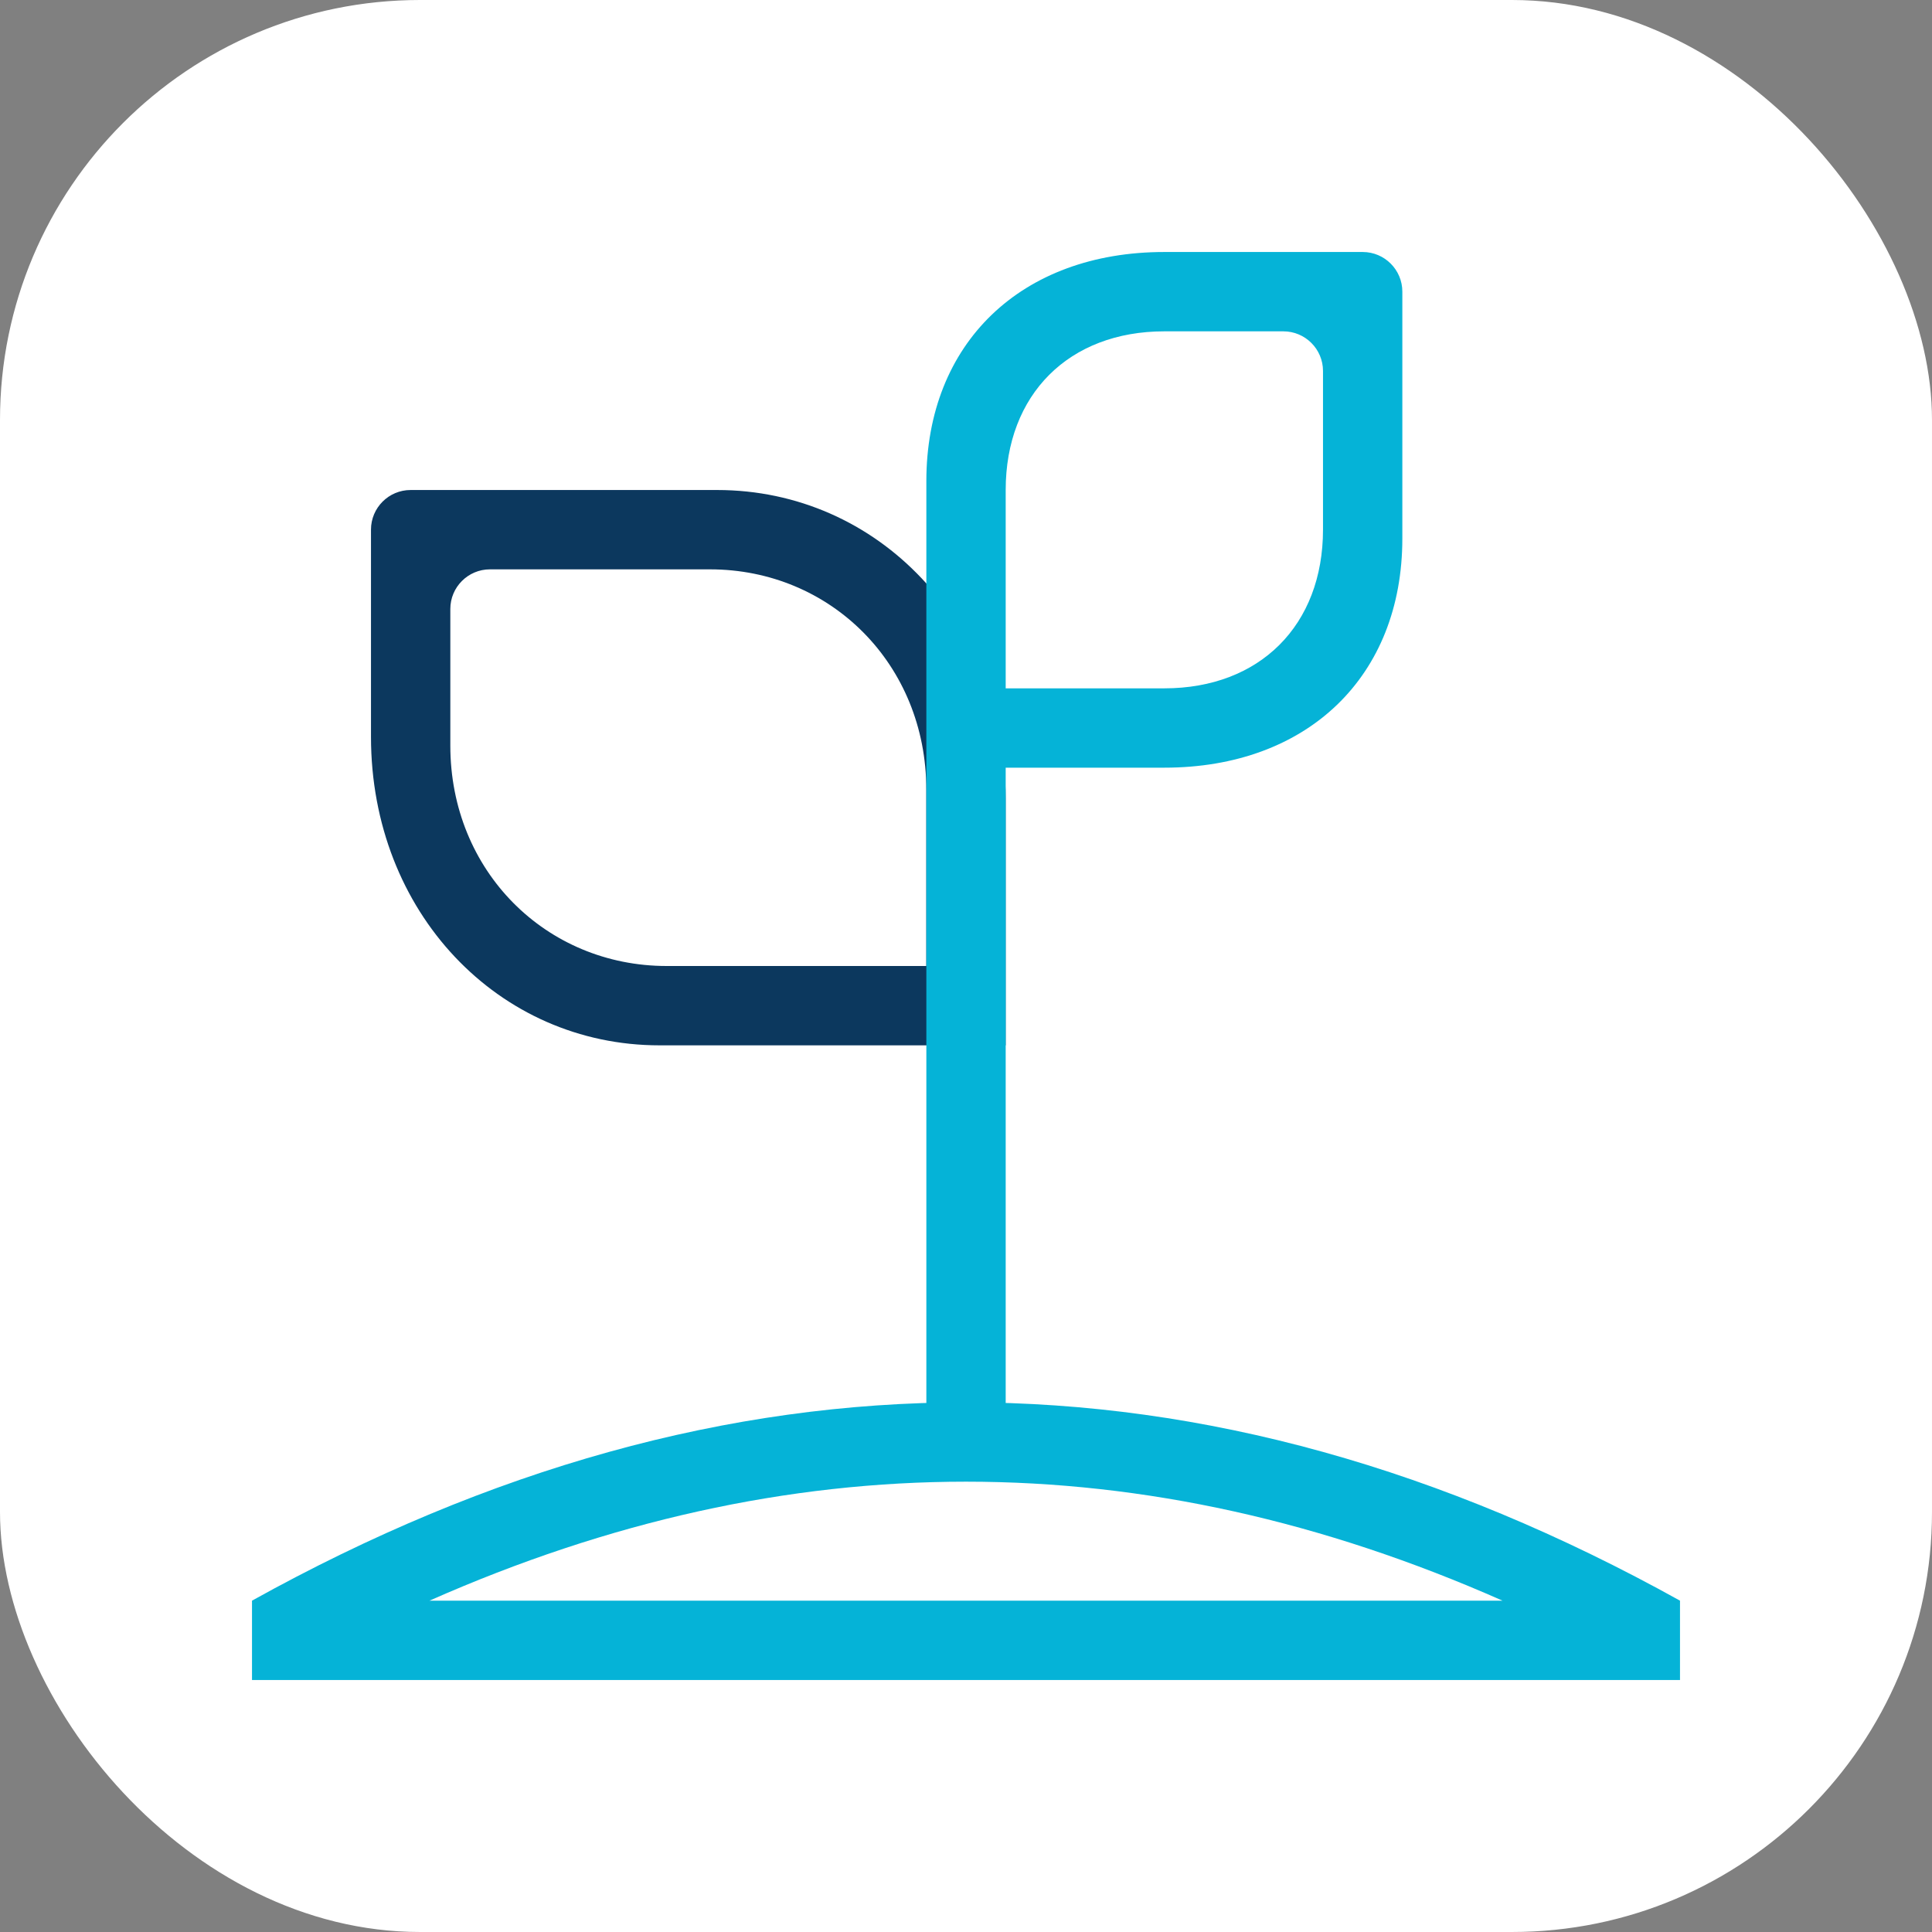
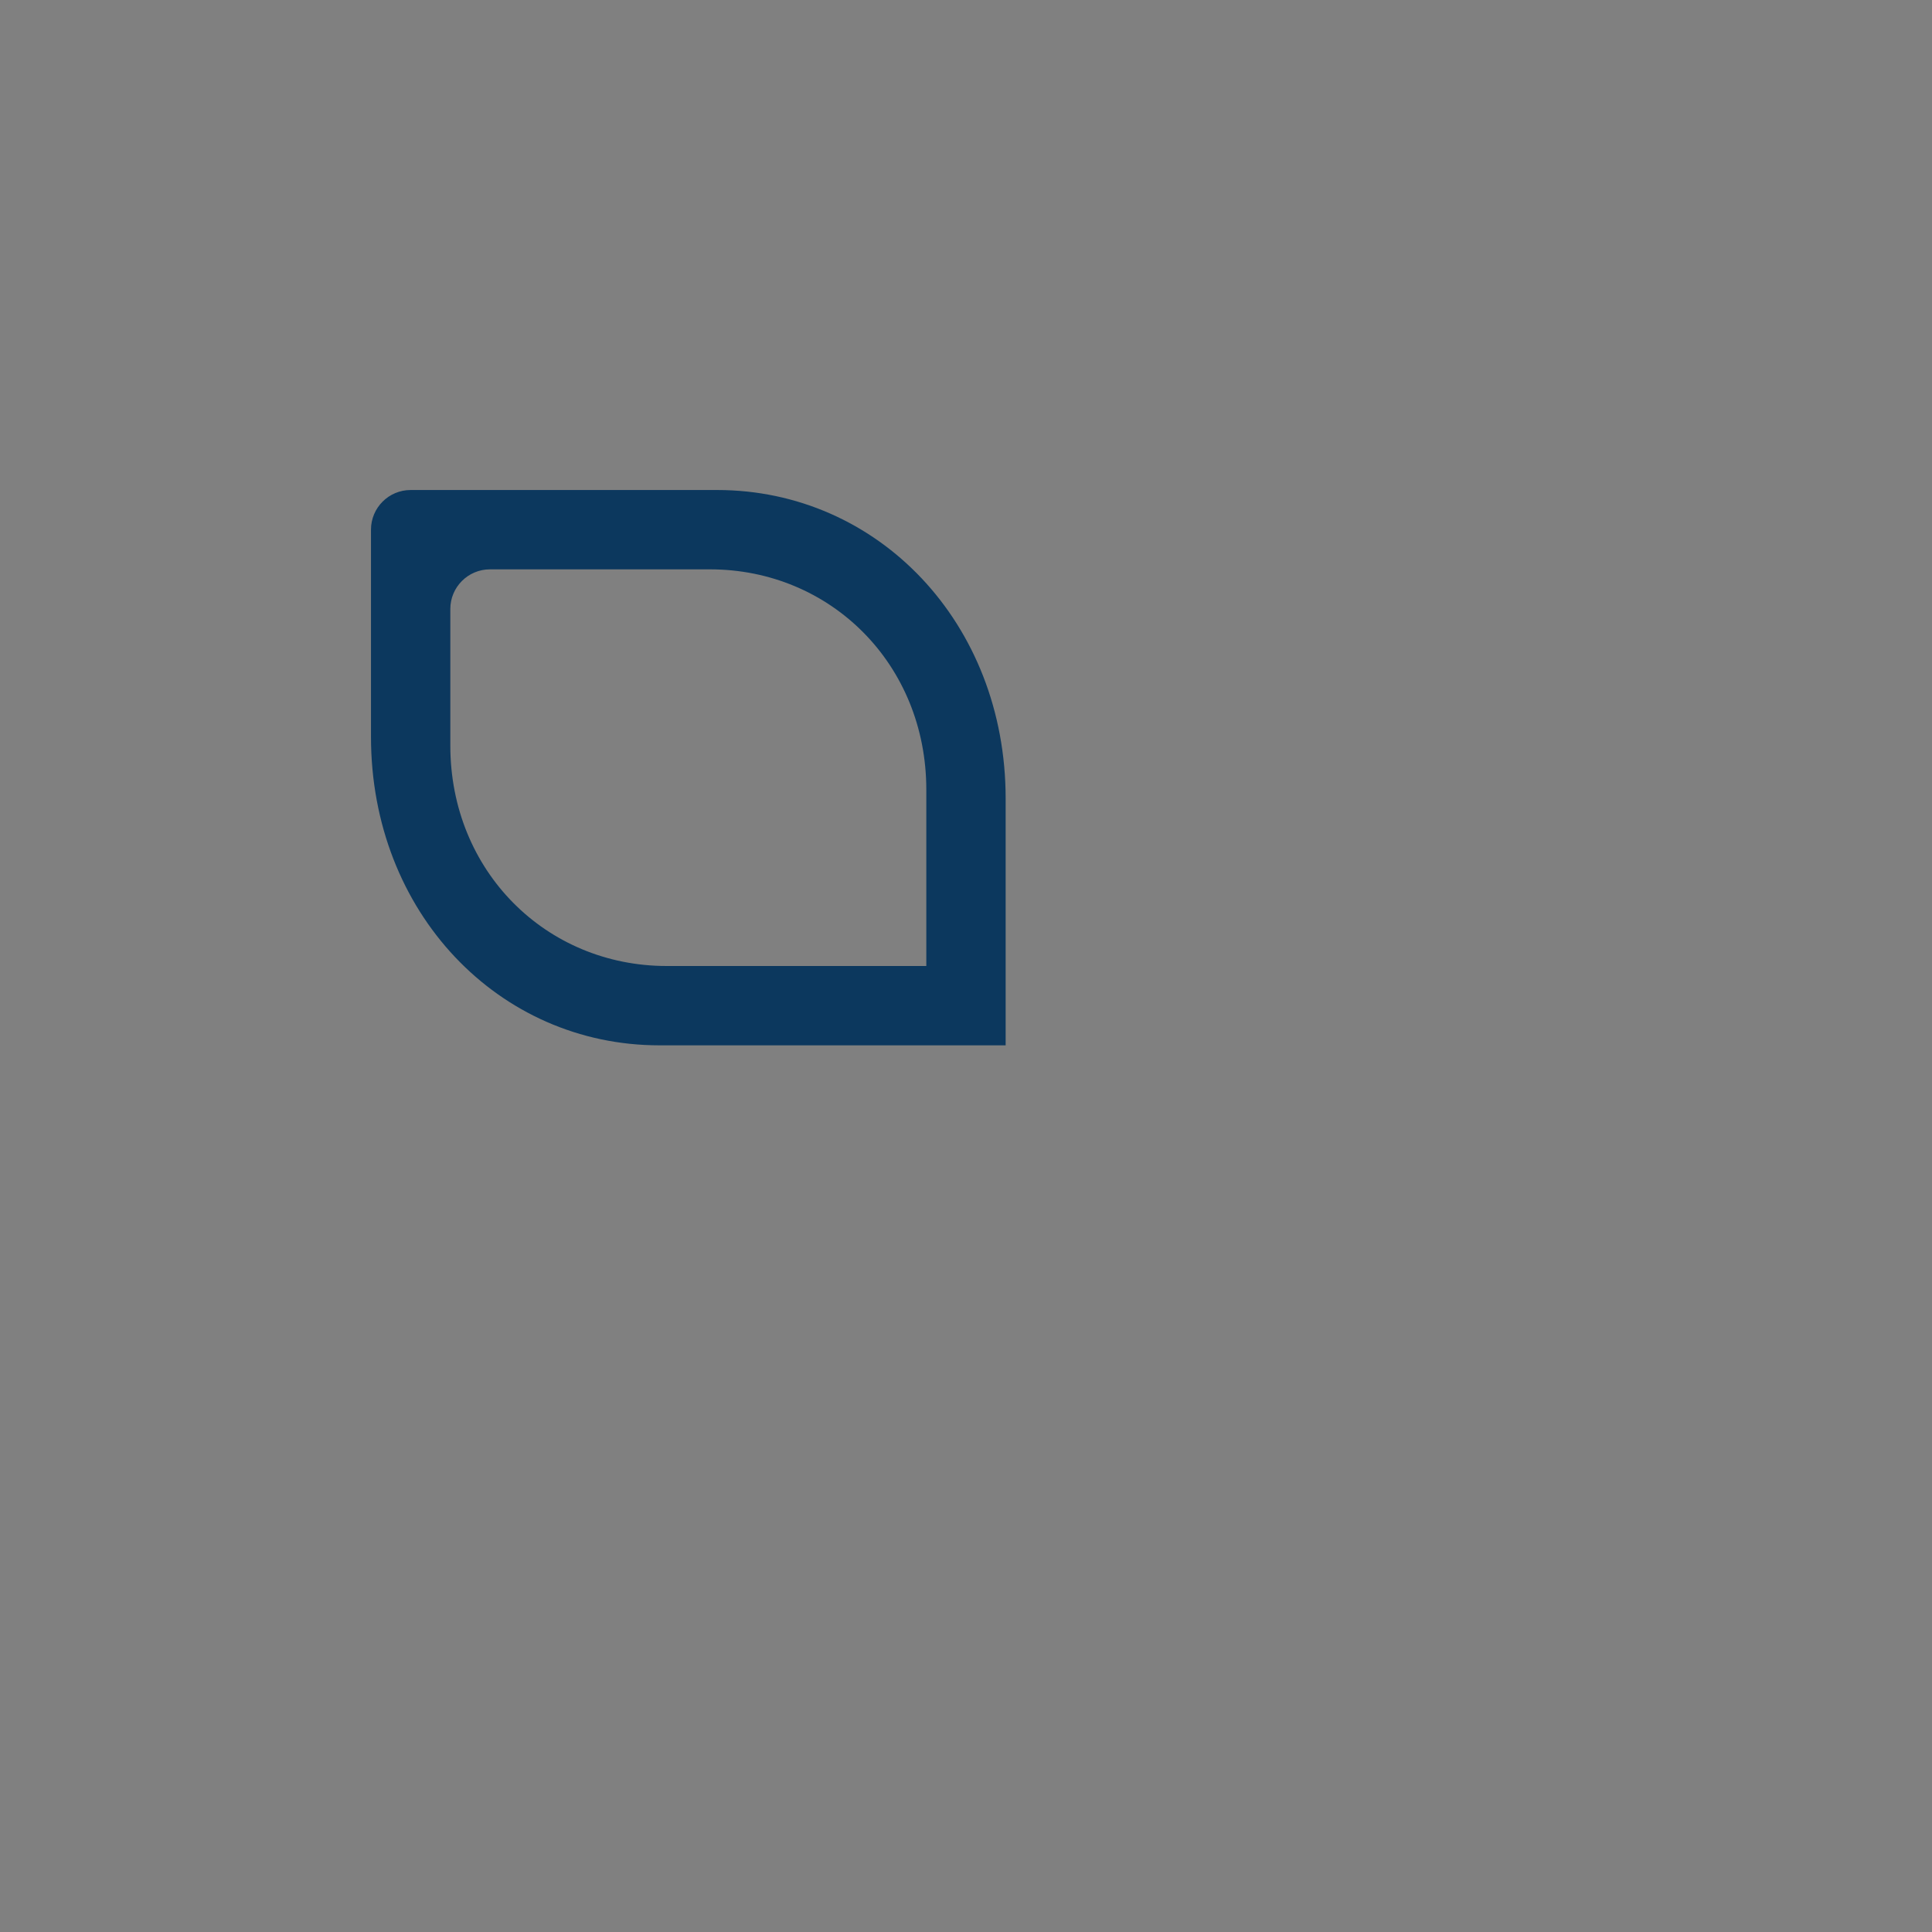
<svg xmlns="http://www.w3.org/2000/svg" width="46" height="46" viewBox="0 0 46 46" fill="none">
  <rect x="0" y="0" width="46" height="46" fill="#808080" stroke="none" />
-   <rect width="46" height="46" rx="10" fill="white" />
  <path d="M15.702 24.889C11.872 24.889 8.833 21.724 8.833 17.543V12.611C8.833 12.089 9.256 11.667 9.777 11.667H17.075C20.905 11.667 23.944 14.832 23.944 19.012V24.889H15.702ZM15.873 23H22.055V18.802C22.055 15.816 19.776 13.556 16.904 13.556H11.666C11.145 13.556 10.722 13.978 10.722 14.5V17.753C10.722 20.739 13.001 23 15.873 23Z" fill="#0C385E" />
-   <path d="M23.945 18.278V34.333H22.056V13.556V11.457C22.056 8.171 24.314 6 27.722 6H32.445C32.966 6 33.389 6.423 33.389 6.944V12.821C33.389 16.106 31.131 18.278 27.722 18.278H23.945ZM23.945 11.667V15.444V16.389H27.722C29.995 16.389 31.5 14.886 31.5 12.611V8.833C31.5 8.312 31.077 7.889 30.556 7.889H27.722C25.45 7.889 23.945 9.392 23.945 11.667Z" fill="#05B3D7" />
-   <path d="M10.226 38.111H35.774C31.496 36.218 27.242 35.278 23 35.278C18.758 35.278 14.504 36.218 10.226 38.111ZM6 38.111C11.667 34.963 17.333 33.389 23 33.389C28.667 33.389 34.333 34.963 40 38.111C40 38.111 40 38.741 40 40H6V38.111Z" fill="#05B3D7" />
</svg>